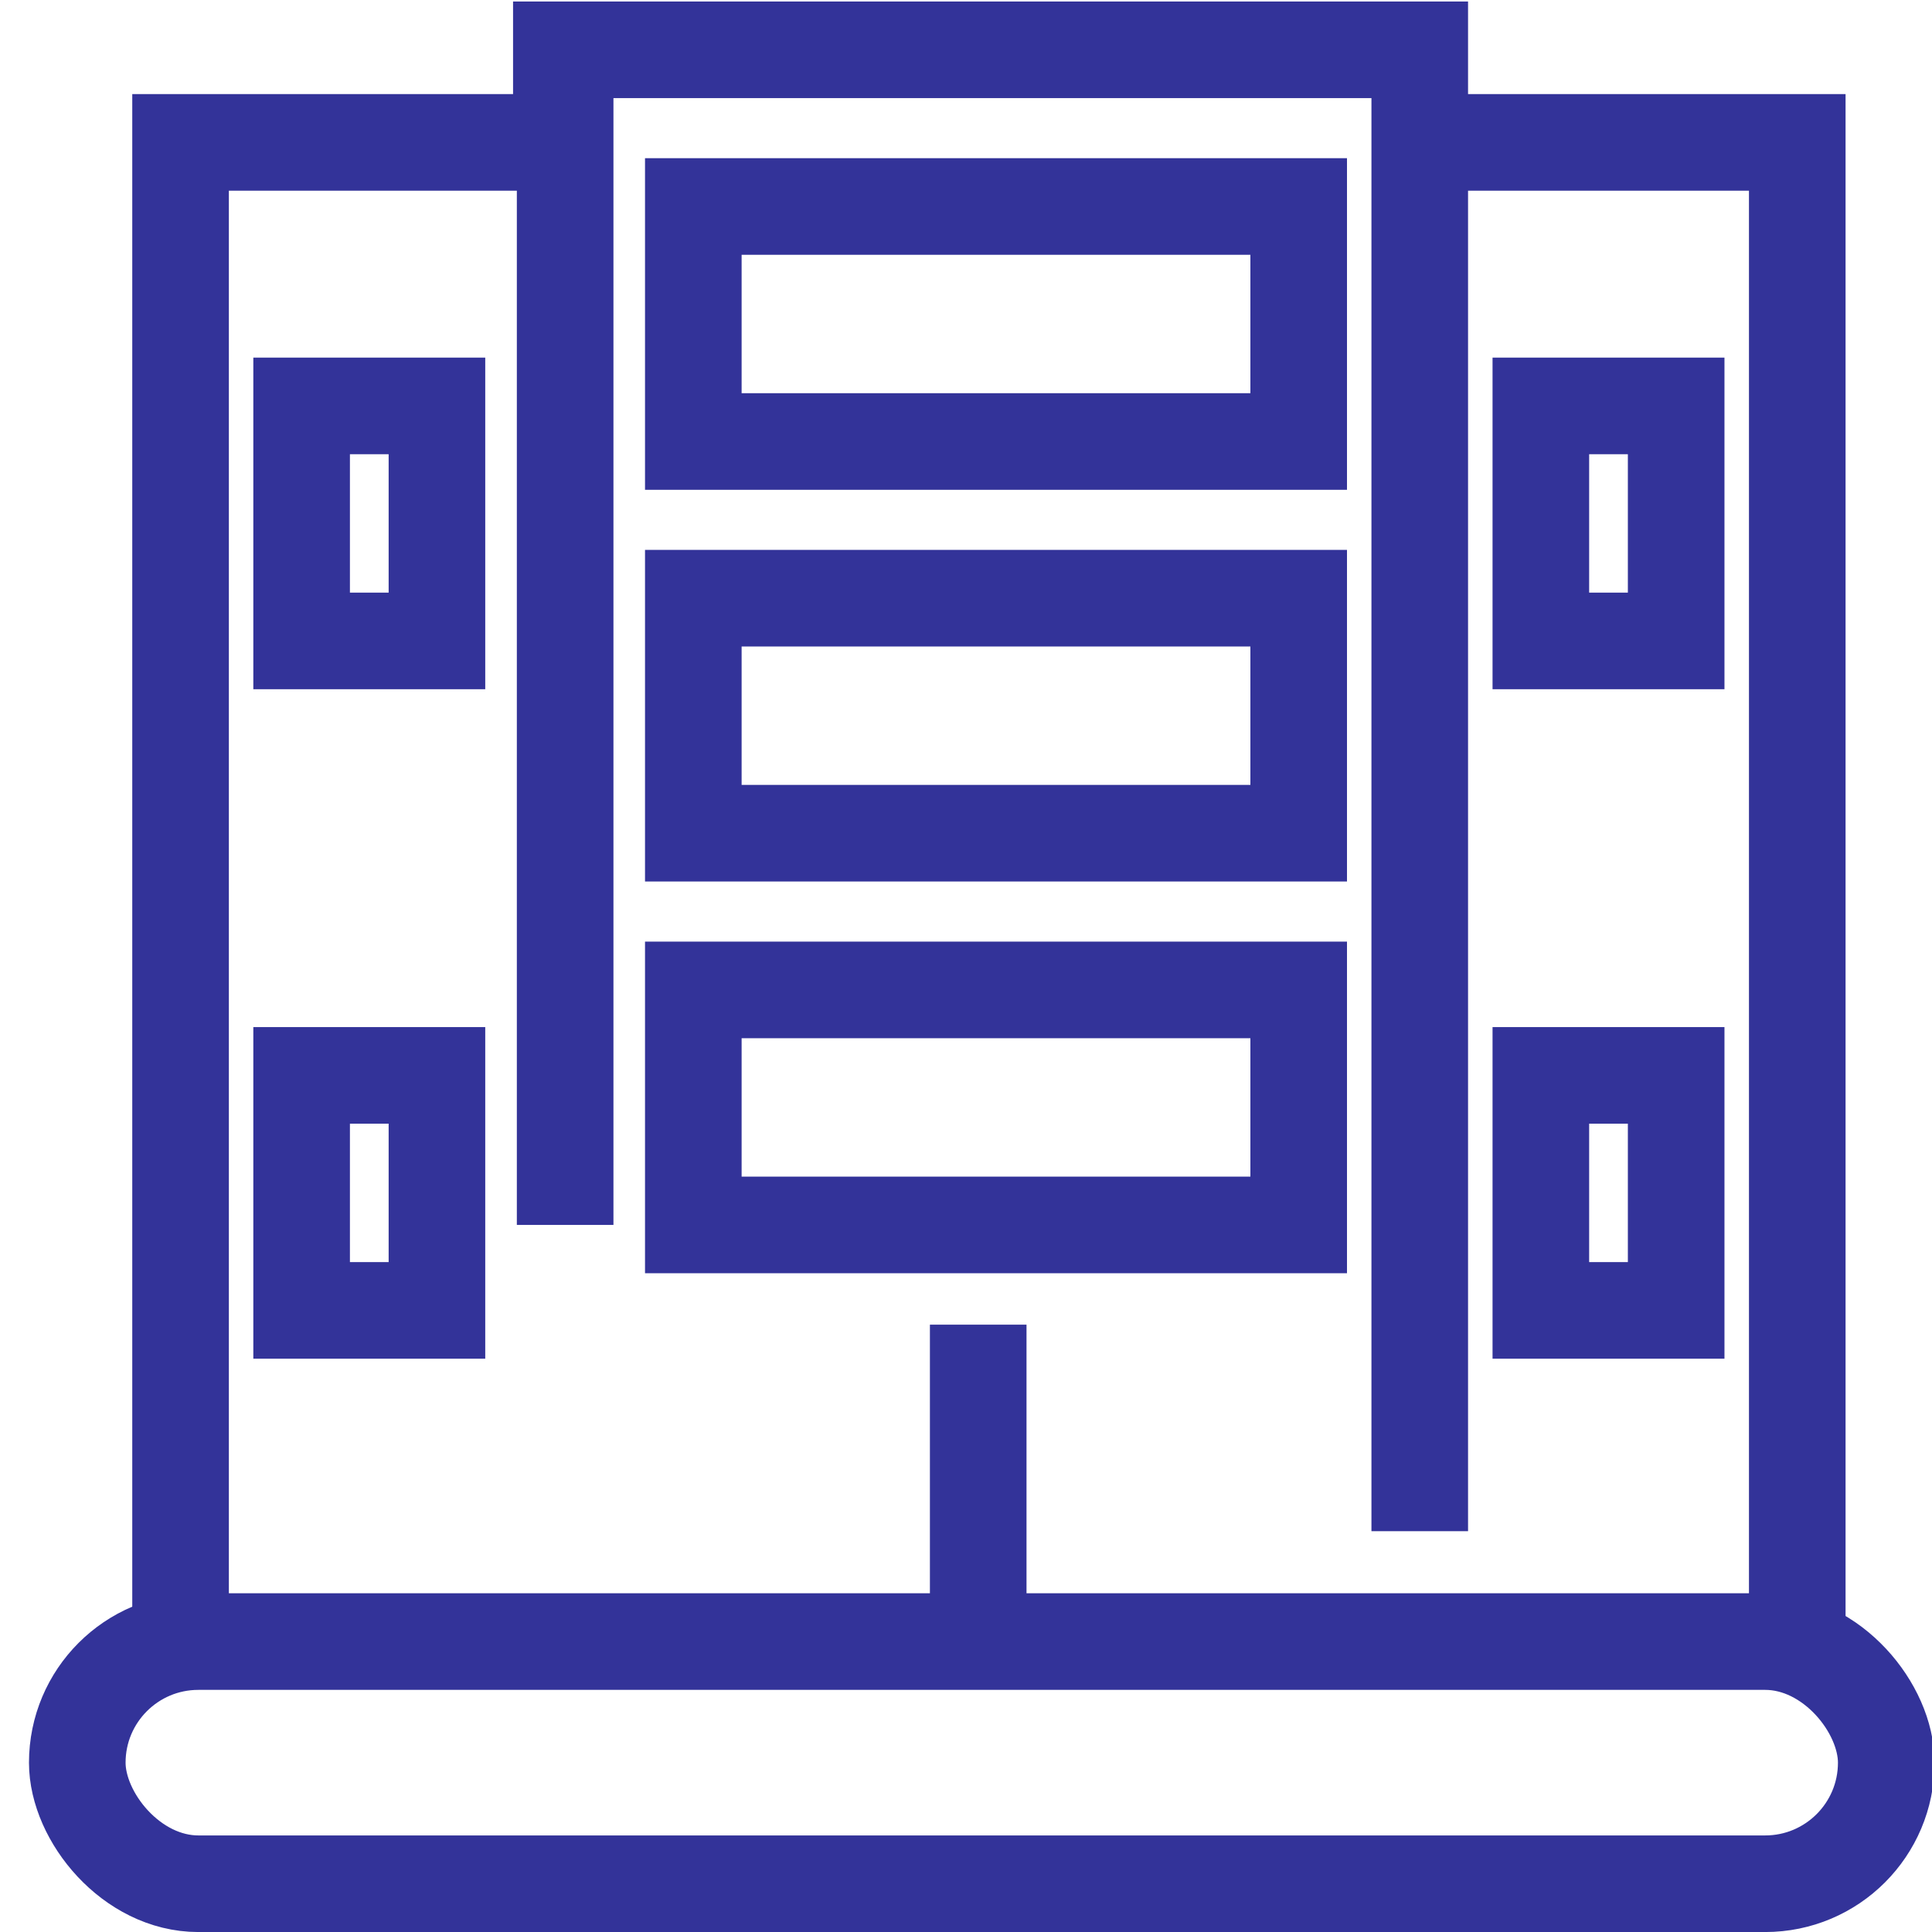
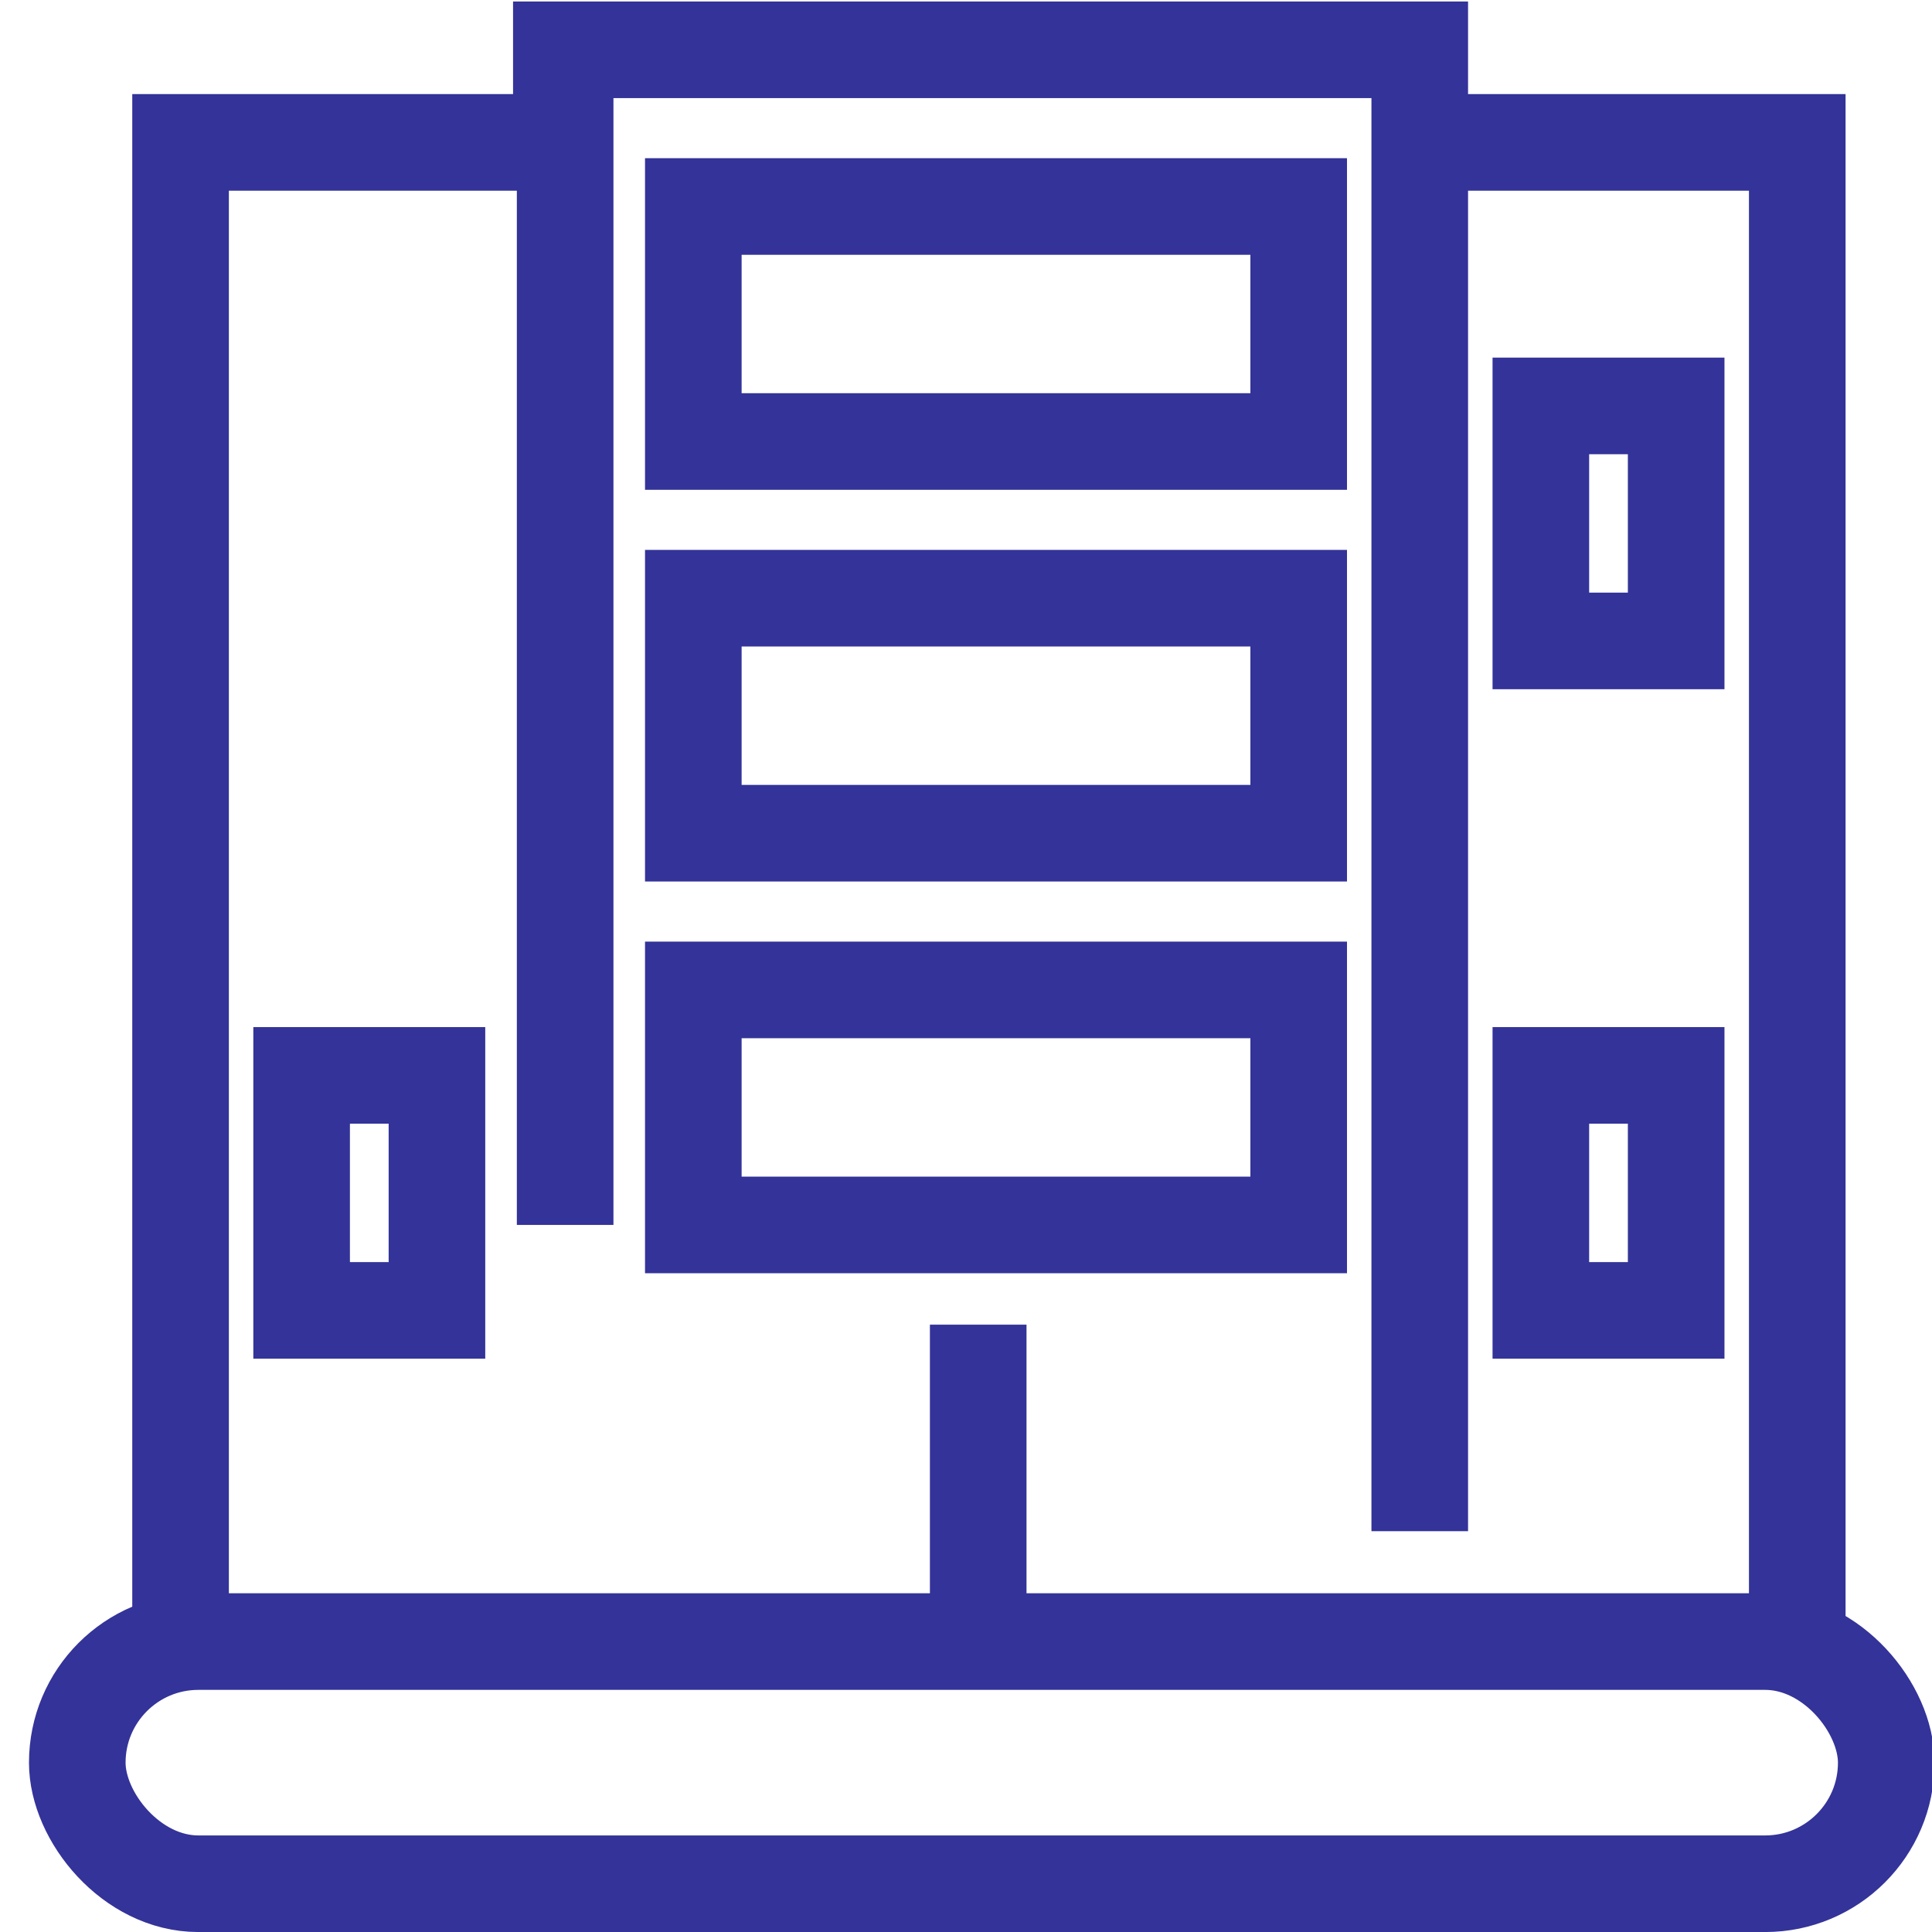
<svg xmlns="http://www.w3.org/2000/svg" width="50" height="50" viewBox="0 0 50 50">
  <defs>
    <clipPath id="clip-Student_Housing_Management_System">
      <rect width="50" height="50" />
    </clipPath>
  </defs>
  <g id="Student_Housing_Management_System" clip-path="url(#clip-Student_Housing_Management_System)">
    <g id="Group_21828" data-name="Group 21828" transform="translate(-119 -132.211)">
      <rect id="Rectangle_3391" data-name="Rectangle 3391" width="46.816" height="6.267" rx="3.133" transform="translate(121 174.695)" fill="none" stroke="#339" stroke-miterlimit="10" stroke-width="2.5" />
      <path id="Path_19381" data-name="Path 19381" d="M135.5,185.206V146.5h9.953v28.016" transform="translate(-11.827 -10.604)" fill="none" stroke="#339" stroke-miterlimit="10" stroke-width="2.5" />
      <path id="Path_19382" data-name="Path 19382" d="M188.968,133.5h23.465v38.338" transform="translate(-56.69)" fill="none" stroke="#339" stroke-miterlimit="10" stroke-width="2.5" />
      <path id="Path_19383" data-name="Path 19383" d="M315.118,146.5h9.861v38.707" transform="translate(-159.466 -10.604)" fill="none" stroke="#339" stroke-miterlimit="10" stroke-width="2.5" />
      <line id="Line_955" data-name="Line 955" y1="8.11" transform="translate(144.316 166.493)" fill="none" stroke="#339" stroke-miterlimit="10" stroke-width="2.5" />
-       <rect id="Rectangle_3392" data-name="Rectangle 3392" width="3.502" height="6.082" transform="translate(126.806 142.716)" fill="none" stroke="#339" stroke-miterlimit="10" stroke-width="2.5" />
      <rect id="Rectangle_3393" data-name="Rectangle 3393" width="3.502" height="6.082" transform="translate(126.806 160.042)" fill="none" stroke="#339" stroke-miterlimit="10" stroke-width="2.5" />
      <rect id="Rectangle_3394" data-name="Rectangle 3394" width="3.502" height="6.082" transform="translate(158.877 142.716)" fill="none" stroke="#339" stroke-miterlimit="10" stroke-width="2.5" />
      <rect id="Rectangle_3395" data-name="Rectangle 3395" width="3.502" height="6.082" transform="translate(158.877 160.042)" fill="none" stroke="#339" stroke-miterlimit="10" stroke-width="2.5" />
      <rect id="Rectangle_3396" data-name="Rectangle 3396" width="15.667" height="6.082" transform="translate(136.943 137.555)" fill="none" stroke="#339" stroke-miterlimit="10" stroke-width="2.5" />
      <rect id="Rectangle_3397" data-name="Rectangle 3397" width="15.667" height="6.082" transform="translate(136.943 147.692)" fill="none" stroke="#339" stroke-miterlimit="10" stroke-width="2.5" />
      <rect id="Rectangle_3398" data-name="Rectangle 3398" width="15.667" height="6.082" transform="translate(136.943 157.83)" fill="none" stroke="#339" stroke-miterlimit="10" stroke-width="2.5" />
    </g>
  </g>
</svg>